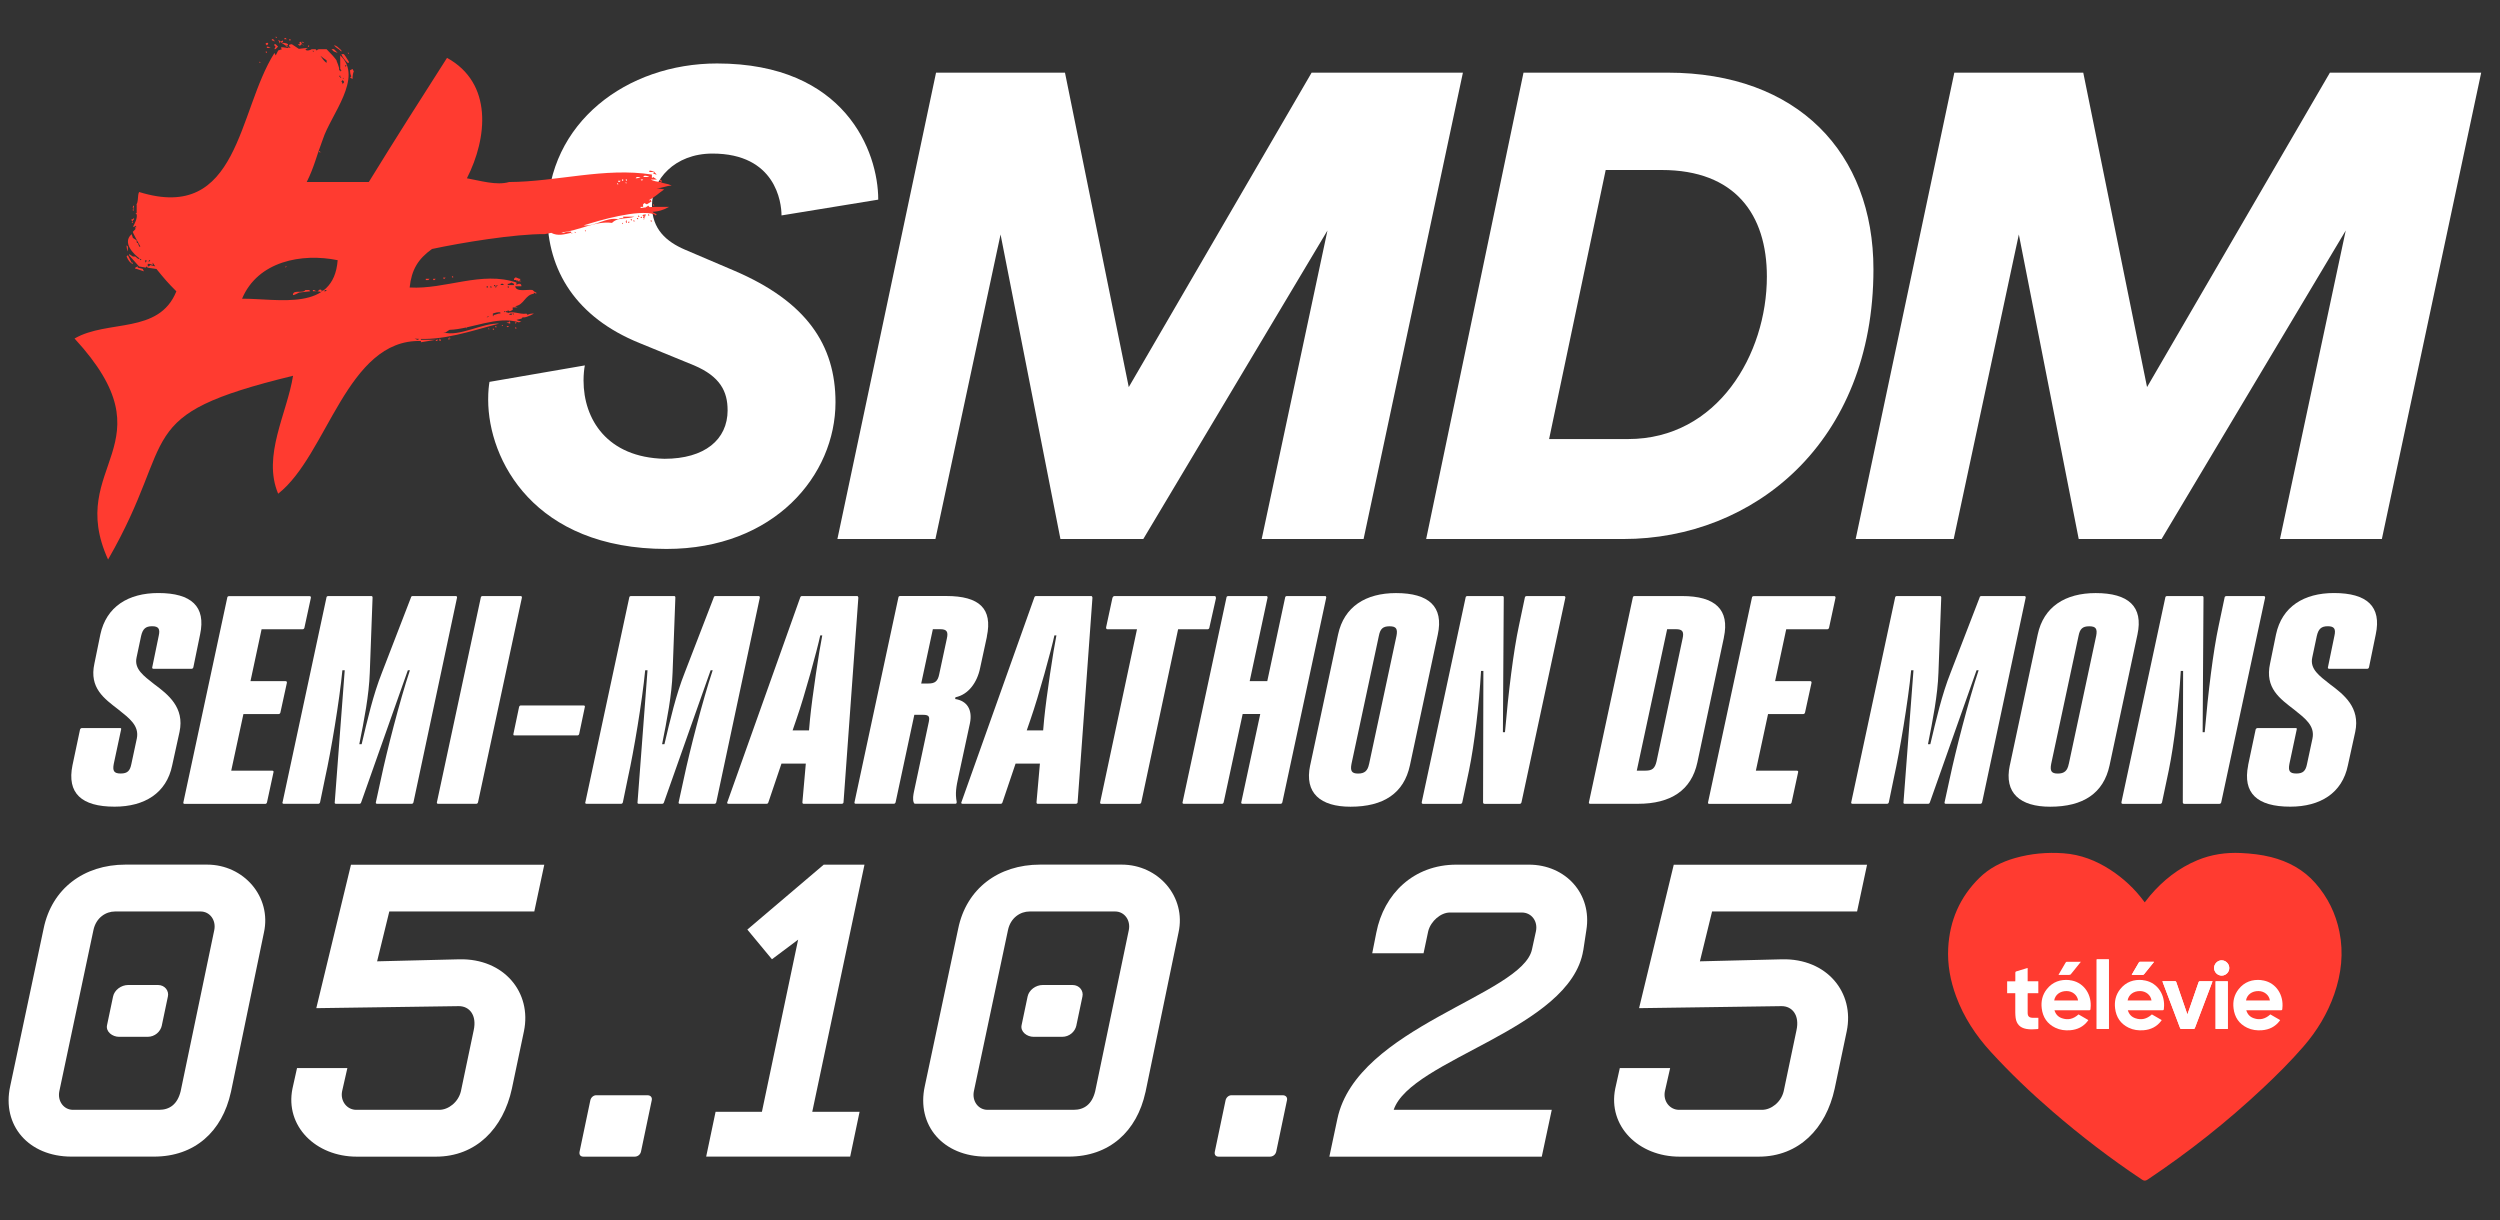
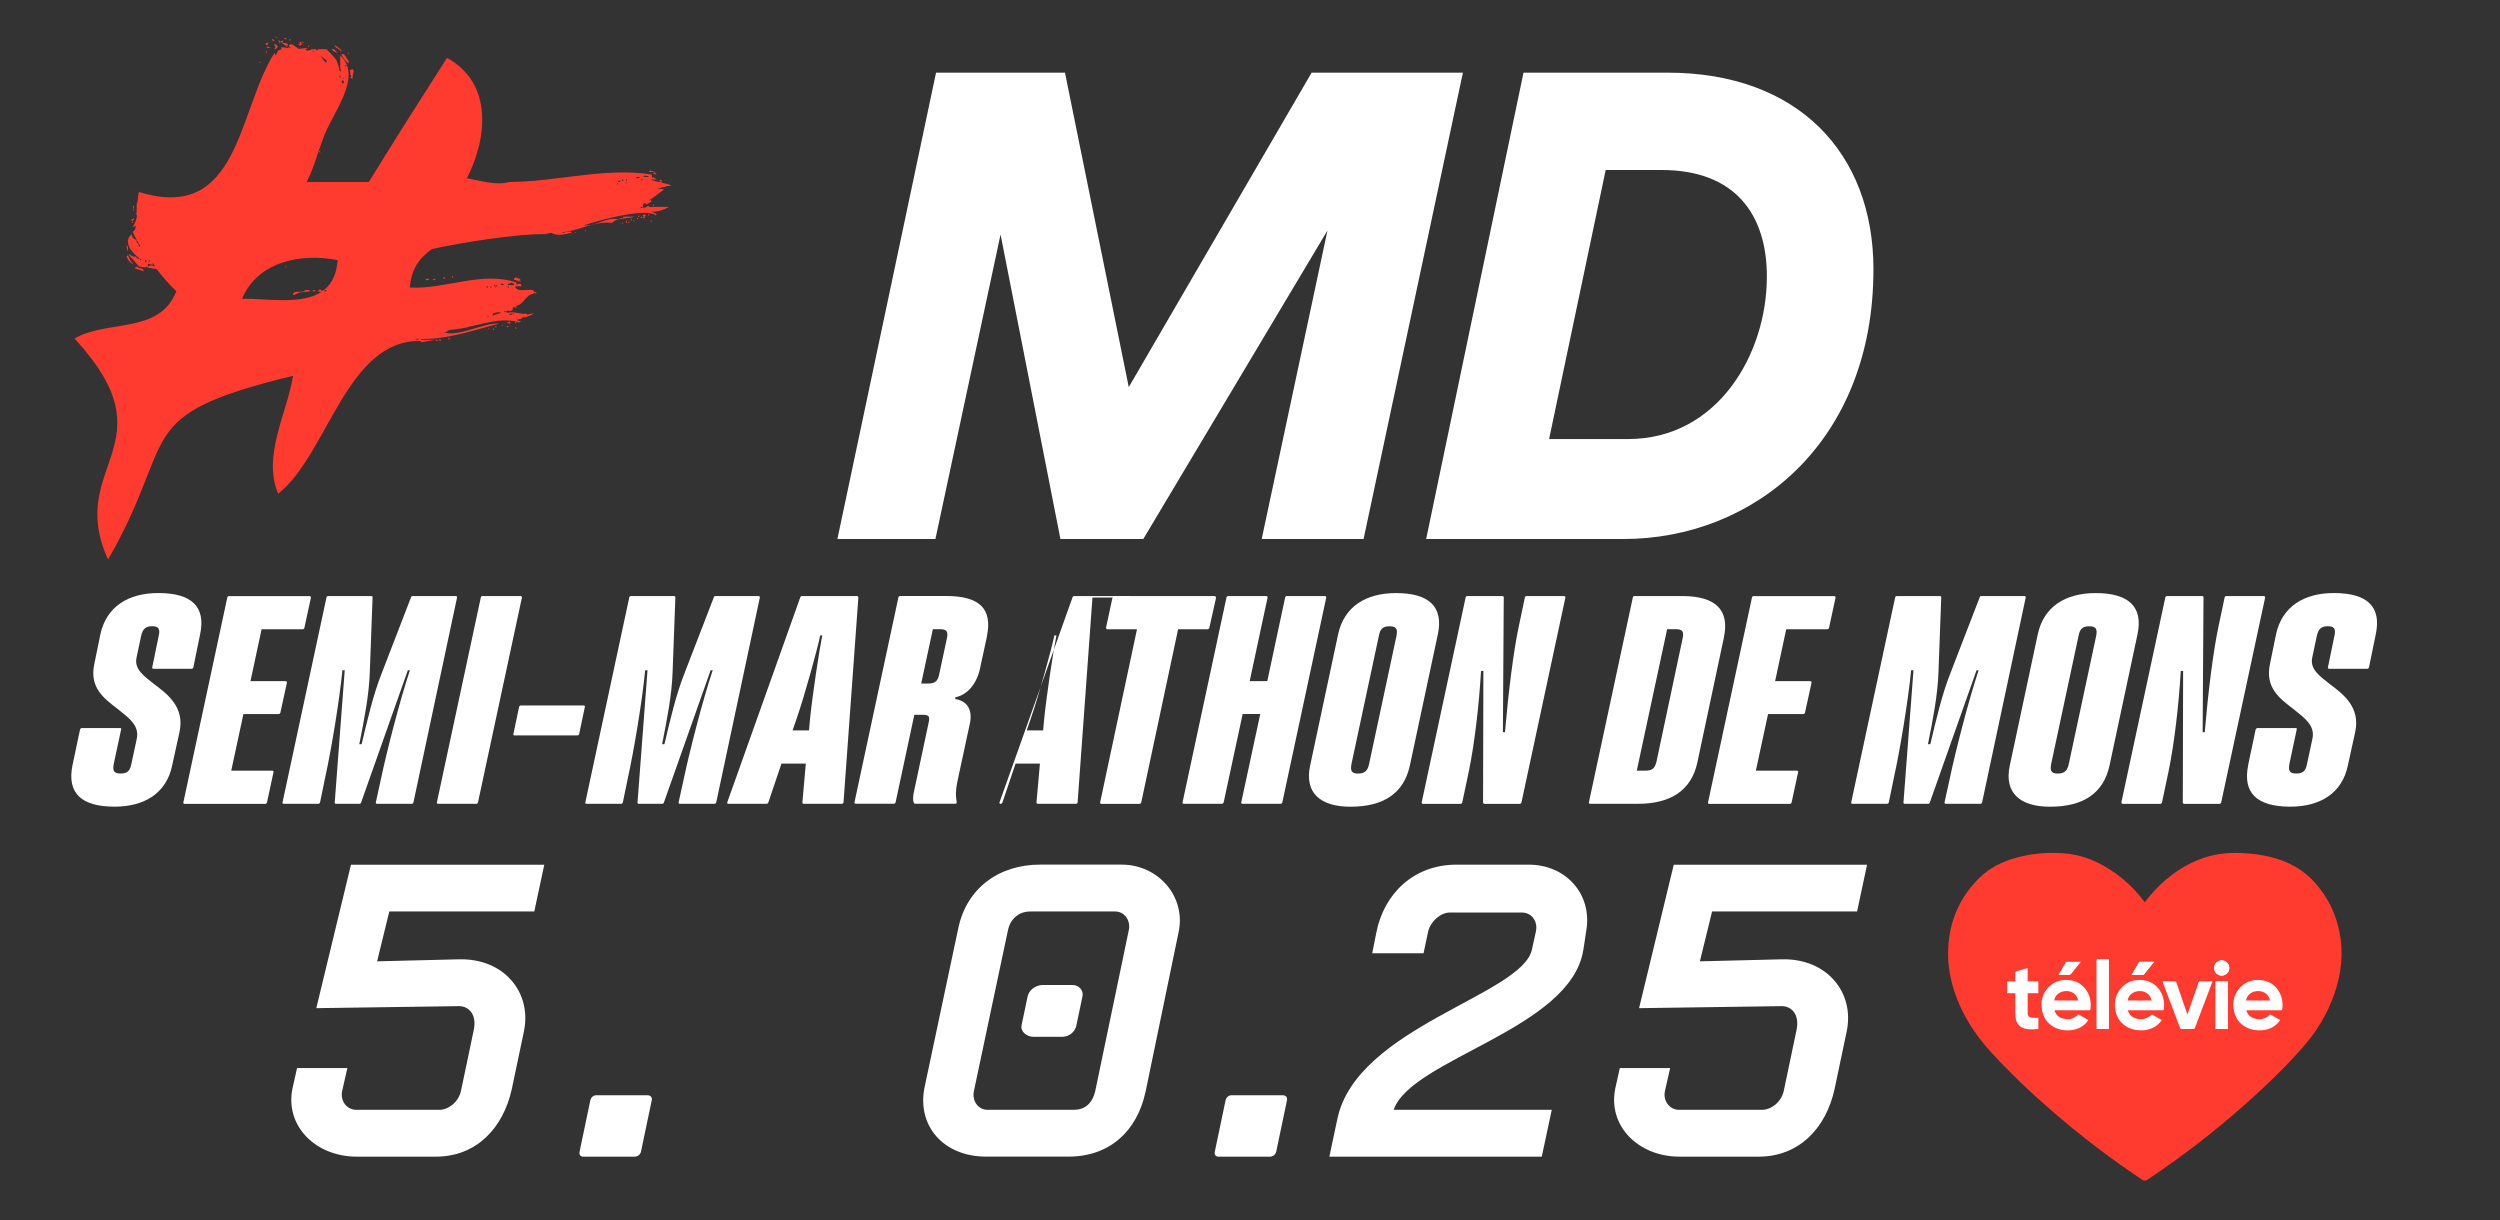
<svg xmlns="http://www.w3.org/2000/svg" id="Logo" width="196.05mm" height="95.7mm" viewBox="0 0 555.74 271.28">
  <rect x="0" y="0" width="555.74" height="271.28" fill="#333333" stroke="none" />
  <defs>
    <style>      .cls-1 {        fill: #ff3b30;      }      .cls-2 {        fill: #fff;      }    </style>
  </defs>
  <g id="Année">
    <g>
-       <path class="cls-2" d="M51.32,242.79c-1.91,8.73-8.02,14.32-17.09,14.32H15.88c-9.51,0-15.53-6.94-13.61-15.67l7.43-35.03c1.81-8.84,8.91-14.21,18.2-14.21h18.13c8.17,0,14.39,7.16,12.64,15.11l-7.34,35.47ZM44.59,202.62h-19.02c-2.01,0-4.21,1.34-4.8,4.14l-7.58,35.81c-.45,2.24,1.01,4.14,3.03,4.14h19.14c2.35,0,4.09-1.23,4.8-4.14l7.47-35.81c.45-2.24-1.01-4.14-3.03-4.14ZM35.99,227.91c-.3,1.45-1.59,2.57-3.16,2.57h-6.38c-1.45,0-2.96-1.12-2.66-2.57l1.34-6.38c.3-1.46,1.81-2.57,3.38-2.57h6.6c1.57,0,2.5,1.34,2.21,2.57l-1.34,6.38Z" />
      <path class="cls-2" d="M118.77,202.62h-32.23l-2.71,11.08,18.26-.45c9.97-.22,16.17,7.38,14.38,16l-2.68,12.76c-1.92,8.84-7.95,15.11-16.9,15.11h-17.57c-9.18,0-15.98-6.83-14.31-15.11l1.02-4.59h11.19l-1.17,5.15c-.45,2.24,1.12,4.14,3.14,4.14h18.46c2.01,0,4.23-1.68,4.81-4.14l2.84-13.54c.74-3.36-.95-5.37-3.3-5.37l-31.69.45,7.71-31.89h42.97l-2.22,10.41Z" />
      <path class="cls-2" d="M142.49,256c-.15.67-.73,1.12-1.4,1.12h-11.41c-.67,0-.98-.45-.84-1.12l2.39-11.41c.15-.67.73-1.12,1.29-1.12h11.41c.67,0,1.1.45.95,1.12l-2.39,11.41Z" />
-       <path class="cls-2" d="M188.98,257.11h-32l2.09-9.96h10.3l8.05-38.27-5.82,4.36-5.47-6.6,16.98-14.43h9.06l-11.61,54.94h10.52l-2.09,9.96Z" />
      <path class="cls-2" d="M254.63,242.79c-1.91,8.73-8.02,14.32-17.09,14.32h-18.35c-9.51,0-15.53-6.94-13.61-15.67l7.43-35.03c1.81-8.84,8.91-14.21,18.2-14.21h18.13c8.17,0,14.4,7.16,12.64,15.11l-7.34,35.47ZM247.89,202.62h-19.02c-2.01,0-4.21,1.34-4.8,4.14l-7.58,35.81c-.45,2.24,1.01,4.14,3.03,4.14h19.14c2.35,0,4.09-1.23,4.8-4.14l7.47-35.81c.45-2.24-1.01-4.14-3.03-4.14ZM239.29,227.91c-.3,1.45-1.59,2.57-3.16,2.57h-6.38c-1.45,0-2.96-1.12-2.66-2.57l1.34-6.38c.3-1.46,1.81-2.57,3.38-2.57h6.6c1.57,0,2.5,1.34,2.21,2.57l-1.34,6.38Z" />
      <path class="cls-2" d="M283.7,256c-.15.67-.73,1.12-1.4,1.12h-11.41c-.67,0-.98-.45-.84-1.12l2.39-11.41c.15-.67.73-1.12,1.29-1.12h11.41c.67,0,1.1.45.95,1.12l-2.39,11.41Z" />
      <path class="cls-2" d="M351.95,211.24c-2.82,17.57-38.31,24.17-42.14,35.47h35.14l-2.22,10.41h-47.22l1.78-8.39c4.32-20.48,41.17-27.53,43.27-37.71l.88-4.03c.45-2.24-1.01-4.14-3.14-4.14h-16c-2.01,0-4.24,1.9-4.81,4.14l-1.04,4.92h-11.41l.91-4.59c1.68-8.62,8.29-15.11,17.8-15.11h16.11c8.17,0,14.09,6.49,12.78,14.55l-.68,4.48Z" />
      <path class="cls-2" d="M412.82,202.62h-32.23l-2.71,11.08,18.26-.45c9.97-.22,16.17,7.38,14.38,16l-2.68,12.76c-1.92,8.84-7.95,15.11-16.9,15.11h-17.57c-9.18,0-15.98-6.83-14.31-15.11l1.02-4.59h11.19l-1.17,5.15c-.45,2.24,1.12,4.14,3.14,4.14h18.46c2.01,0,4.23-1.68,4.81-4.14l2.84-13.54c.74-3.36-.95-5.37-3.3-5.37l-31.69.45,7.71-31.89h42.97l-2.22,10.41Z" />
    </g>
    <g>
      <path class="cls-1" d="M476.77,200.58s-.07-.08-.1-.12c-2.08-2.83-4.61-5.2-7.55-7.11-3.17-2.06-6.63-3.4-10.42-3.67-3.64-.26-7.24.06-10.76,1.06-2.99.85-5.71,2.22-7.93,4.41-4.35,4.27-6.61,9.51-6.93,15.58-.2,3.71.48,7.3,1.76,10.77,1.7,4.61,4.34,8.63,7.64,12.25,4.32,4.73,8.95,9.15,13.8,13.33,6.31,5.45,12.92,10.51,19.86,15.13.49.32.79.33,1.28,0,9.08-6.07,17.62-12.82,25.59-20.3,3.15-2.96,6.22-6.01,9.05-9.28,3-3.46,5.34-7.32,6.85-11.66,1.56-4.51,2.09-9.11,1.14-13.82-.82-4.07-2.59-7.69-5.33-10.81-2.65-3.03-6.03-4.84-9.89-5.82-2.19-.55-4.42-.79-6.66-.9-3.35-.16-6.59.31-9.7,1.6-4.18,1.74-7.63,4.47-10.54,7.9-.4.47-.76.96-1.15,1.45Z" />
      <path class="cls-2" d="M491.84,218.13c-.96,0-1.86,0-2.76,0-.2,0-.28.06-.35.24-.7,2.03-1.4,4.05-2.1,6.07-.12.34-.24.68-.38,1.07-.06-.15-.09-.26-.13-.36-.78-2.26-1.56-4.52-2.33-6.78-.06-.19-.14-.25-.34-.25-.84.01-1.67,0-2.51,0-.07,0-.15,0-.24.01.02.08.04.13.06.19,1.29,3.41,2.58,6.81,3.87,10.22.06.16.15.2.3.2.87,0,1.74,0,2.61,0,.21,0,.31-.06.39-.26,1.05-2.79,2.1-5.57,3.16-8.35.25-.65.49-1.3.75-2Z" />
      <path class="cls-2" d="M447.99,220.77c0,.14,0,.24,0,.34,0,1.32,0,2.63,0,3.95,0,.41.03.82.08,1.22.2,1.38.98,2.19,2.35,2.44.84.16,1.68.11,2.53.04.16-.01.17-.1.17-.22,0-.5,0-.99,0-1.49,0-.26,0-.52,0-.8-.46,0-.88.02-1.31,0-.78-.04-1.07-.36-1.07-1.13,0-1.36,0-2.72,0-4.07,0-.08,0-.17.02-.27h2.35c0-.89,0-1.76,0-2.65h-2.37c0-1,0-1.96,0-2.93-.05,0-.06-.02-.08-.01-.84.25-1.68.5-2.52.77-.07.02-.14.16-.14.25-.01.55,0,1.09,0,1.64,0,.09-.01.18-.02.3h-1.8c0,.89,0,1.75,0,2.63h1.82Z" />
      <path class="cls-2" d="M468.79,228.73c0-5.16,0-10.31,0-15.46-.91,0-1.81,0-2.7,0,0,5.16,0,10.31,0,15.46h2.7Z" />
      <path class="cls-2" d="M495.23,228.73c0-3.54,0-7.06,0-10.58h-2.71c0,3.53,0,7.05,0,10.58h2.71Z" />
      <path class="cls-2" d="M495.56,215.18c0-.92-.78-1.7-1.7-1.7-.91,0-1.69.79-1.68,1.71,0,.91.78,1.68,1.69,1.68.93,0,1.7-.77,1.69-1.69Z" />
      <path class="cls-2" d="M462.59,213.8c-1.11,0-2.14,0-3.17,0-.08,0-.19.1-.24.18-.5.84-.98,1.68-1.47,2.52-.04.06-.06.13-.11.22.81,0,1.57,0,2.34,0,.2,0,.33-.05.45-.21.53-.68,1.08-1.34,1.62-2.01.18-.22.35-.43.57-.71Z" />
      <path class="cls-2" d="M473.88,216.71c.1,0,.17.01.24.01.72,0,1.43,0,2.15,0,.16,0,.26-.06.36-.18.65-.81,1.31-1.62,1.96-2.43.07-.09.14-.18.22-.27-.04-.03-.05-.04-.06-.04-1.02,0-2.05,0-3.07,0-.07,0-.17.08-.21.15-.52.87-1.03,1.75-1.54,2.63-.02.03-.03.07-.06.13Z" />
-       <path class="cls-2" d="M491.84,218.13c-.26.7-.51,1.35-.75,2-1.05,2.78-2.11,5.57-3.16,8.35-.08.2-.17.27-.39.26-.87-.01-1.74,0-2.61,0-.16,0-.24-.04-.3-.2-1.29-3.41-2.58-6.81-3.87-10.22-.02-.05-.03-.11-.06-.19.1,0,.17-.01.24-.01.84,0,1.67,0,2.51,0,.2,0,.28.06.34.25.77,2.26,1.55,4.52,2.33,6.78.04.1.07.21.13.36.14-.39.26-.73.38-1.07.7-2.02,1.41-4.04,2.1-6.07.06-.18.15-.25.35-.24.9.01,1.81,0,2.76,0Z" />
      <path class="cls-2" d="M468.79,228.73h-2.7c0-5.15,0-10.3,0-15.46.89,0,1.79,0,2.7,0,0,5.15,0,10.3,0,15.46Z" />
      <path class="cls-2" d="M495.23,228.73h-2.71c0-3.53,0-7.05,0-10.58h2.71c0,3.52,0,7.04,0,10.58Z" />
      <path class="cls-2" d="M495.56,215.18c0,.92-.76,1.69-1.69,1.69-.91,0-1.68-.76-1.69-1.68,0-.92.77-1.71,1.68-1.71.92,0,1.69.77,1.7,1.7Z" />
      <path class="cls-2" d="M473.88,216.71c.03-.06.04-.1.06-.13.51-.88,1.02-1.76,1.54-2.63.04-.07.14-.14.21-.15,1.02,0,2.05,0,3.07,0,.01,0,.03.02.06.04-.07.09-.15.18-.22.27-.65.81-1.31,1.62-1.96,2.43-.1.12-.2.18-.36.18-.72,0-1.43,0-2.15,0-.07,0-.15,0-.24-.01Z" />
      <path class="cls-2" d="M460.06,217.87c-2.02-.21-3.78.39-5.07,2.03-.99,1.25-1.31,2.71-1.12,4.27.24,1.95,1.21,3.42,3.01,4.29,1.05.51,2.17.65,3.32.56,1.59-.13,2.92-.77,3.9-2.06.04-.06.08-.12.13-.2-.74-.43-1.46-.85-2.18-1.26-1.16,1.04-2.34,1.31-3.68.85-.85-.29-1.4-.87-1.67-1.77.67,0,1.31,0,1.94,0,1.91,0,3.83,0,5.74,0,.23,0,.32-.07.33-.29,0-.24.05-.48.05-.71.08-2.9-1.82-5.4-4.71-5.69ZM456.64,222.4c.21-1.28,1.32-2.11,2.78-2.09,1.29.01,2.36.89,2.53,2.09-1.76,0-3.52,0-5.3,0Z" />
      <path class="cls-2" d="M476.37,217.87c-2.02-.21-3.78.39-5.07,2.03-.99,1.25-1.31,2.71-1.12,4.27.24,1.95,1.21,3.42,3.01,4.29,1.05.51,2.17.65,3.32.56,1.59-.13,2.92-.77,3.9-2.06.04-.06.08-.12.13-.2-.74-.43-1.46-.85-2.18-1.26-1.16,1.04-2.34,1.31-3.68.85-.85-.29-1.4-.87-1.67-1.77.67,0,1.31,0,1.94,0,1.91,0,3.83,0,5.74,0,.23,0,.32-.07.33-.29,0-.24.05-.48.05-.71.08-2.9-1.82-5.4-4.71-5.69ZM472.96,222.4c.21-1.28,1.32-2.11,2.78-2.09,1.29.01,2.36.89,2.53,2.09-1.76,0-3.52,0-5.3,0Z" />
      <path class="cls-2" d="M502.7,217.87c-2.02-.21-3.78.39-5.07,2.03-.99,1.25-1.31,2.71-1.12,4.27.24,1.95,1.21,3.42,3.01,4.29,1.05.51,2.17.65,3.32.56,1.59-.13,2.92-.77,3.9-2.06.04-.06.08-.12.13-.2-.74-.43-1.46-.85-2.18-1.26-1.16,1.04-2.34,1.31-3.68.85-.85-.29-1.4-.87-1.67-1.77.67,0,1.31,0,1.94,0,1.91,0,3.83,0,5.74,0,.23,0,.32-.07.33-.29,0-.24.05-.48.05-.71.08-2.9-1.82-5.4-4.71-5.69ZM499.28,222.4c.21-1.28,1.32-2.11,2.78-2.09,1.29.01,2.36.89,2.53,2.09-1.76,0-3.52,0-5.3,0Z" />
    </g>
  </g>
  <g id="Naming">
    <g>
      <path class="cls-2" d="M16.11,170.13l1.68-7.96c.06-.2.26-.33.45-.33h8.48c.2,0,.26.13.2.33l-1.63,7.63c-.3,1.57.04,2.15,1.54,2.15s2.08-.59,2.38-2.15l1.2-5.61c.6-2.87-1.65-4.5-4.09-6.46-3.11-2.41-6.54-4.76-5.33-10.24l1.32-6.46c1.33-6.2,6.23-9.2,12.88-9.2,7.37,0,10.62,3,9.29,9.2l-1.5,7.31c-.06.2-.19.33-.39.33h-8.48c-.2,0-.33-.13-.27-.33l1.44-6.98c.36-1.57-.04-2.15-1.47-2.15s-2.08.59-2.44,2.15l-1.02,4.83c-.54,2.54,1.57,4.04,3.89,5.87,3.17,2.35,6.81,5.22,5.67,10.63l-1.63,7.43c-1.26,6.2-6.16,9.2-12.81,9.2-7.37,0-10.62-3-9.36-9.2Z" />
      <path class="cls-2" d="M69.12,132.83l-1.45,6.72c-.06.2-.19.33-.39.33h-9.13l-2.47,11.54h7.83c.2,0,.26.13.27.33l-1.45,6.65c-.06.2-.19.33-.39.33h-7.83l-2.71,12.59h9.13c.2,0,.33.13.27.33l-1.45,6.72c-.06.2-.19.33-.39.33h-17.93c-.2,0-.33-.13-.27-.33l9.76-45.52c0-.2.19-.33.39-.33h17.93c.2,0,.26.13.27.33Z" />
      <path class="cls-2" d="M62.81,178.35l9.76-45.52c0-.2.19-.33.39-.33h9.59c.2,0,.26.13.27.33l-.62,16.7c-.17,5.02-1.25,10.5-2.33,15.91h.52c1.27-5.35,2.54-10.96,4.54-15.98l6.42-16.63c0-.2.19-.33.39-.33h9.59c.2,0,.26.13.27.33l-9.69,45.52c-.06.2-.19.33-.39.33h-7.7c-.2,0-.33-.13-.27-.33l1.21-5.54c1.2-5.67,4.07-16.96,6.36-23.81h-.46l-10.37,29.35c-.06.2-.19.33-.39.33h-5.22c-.2,0-.33-.13-.27-.33l2.22-29.35h-.52c-.66,6.85-2.55,18.13-3.82,23.81l-1.14,5.54c-.06.2-.19.33-.39.33h-7.7c-.2,0-.33-.13-.27-.33Z" />
      <path class="cls-2" d="M97.12,178.35l9.76-45.52c0-.2.19-.33.39-.33h8.48c.2,0,.26.13.27.33l-9.76,45.52c-.06.2-.19.33-.39.33h-8.48c-.2,0-.33-.13-.27-.33Z" />
      <path class="cls-2" d="M114.13,163.15l1.26-6c.06-.2.19-.33.39-.33h13.96c.2,0,.33.13.27.33l-1.26,6c-.06.2-.19.33-.39.33h-14.02c-.2,0-.26-.13-.2-.33Z" />
      <path class="cls-2" d="M130.12,178.35l9.76-45.52c0-.2.19-.33.39-.33h9.59c.2,0,.26.13.27.33l-.62,16.7c-.17,5.02-1.25,10.5-2.33,15.91h.52c1.27-5.35,2.54-10.96,4.54-15.98l6.42-16.63c0-.2.19-.33.39-.33h9.59c.2,0,.26.13.27.33l-9.69,45.52c-.06.2-.19.33-.39.33h-7.7c-.2,0-.33-.13-.27-.33l1.21-5.54c1.2-5.67,4.07-16.96,6.36-23.81h-.46l-10.37,29.35c-.06.2-.19.33-.39.33h-5.22c-.2,0-.33-.13-.27-.33l2.22-29.35h-.52c-.66,6.85-2.55,18.13-3.82,23.81l-1.14,5.54c-.06.2-.19.33-.39.33h-7.7c-.2,0-.33-.13-.27-.33Z" />
      <path class="cls-2" d="M190.81,132.83l-3.3,45.52c0,.2-.19.33-.39.33h-8.48c-.2,0-.26-.13-.27-.33l.76-8.61h-5.41l-2.91,8.61c-.06.2-.19.33-.39.33h-8.48c-.2,0-.39-.13-.27-.33l16.21-45.52c.06-.2.19-.33.39-.33h12.26c.2,0,.2.13.27.33ZM182.8,141.24h-.46c-.66,3.13-3.48,13.44-5.28,18.59l-.87,2.54h3.65l.22-2.48c.5-5.09,2.07-15.46,2.73-18.65Z" />
      <path class="cls-2" d="M219.39,141.5l-1.51,6.98c-.66,3.26-2.63,5.94-5.49,6.52l-.06.39c2.62.39,3.89,2.35,3.29,5.35l-2.53,11.74c-.54,2.48-.78,3.85-.42,5.8,0,.26-.06.39-.32.39h-8.87c-.13,0-.33-.07-.33-.2-.34-.72-.1-1.89.02-2.48l3.19-15c.36-1.56.35-2.09-1.15-2.09h-1.96l-4.16,19.44c-.06.2-.19.33-.39.33h-8.48c-.2,0-.33-.13-.27-.33l9.76-45.52c0-.2.19-.33.39-.33h10.24c7.37,0,10.35,2.8,9.03,9ZM209,139.87h-1.63l-2.59,12.07h1.63c1.44,0,2.08-.52,2.38-2.09l1.69-7.89c.36-1.57-.04-2.09-1.47-2.09Z" />
-       <path class="cls-2" d="M242.85,132.83l-3.3,45.52c0,.2-.19.33-.39.33h-8.48c-.2,0-.26-.13-.27-.33l.76-8.61h-5.41l-2.91,8.61c-.06.2-.19.33-.39.33h-8.48c-.2,0-.39-.13-.27-.33l16.21-45.52c.06-.2.19-.33.39-.33h12.26c.2,0,.2.13.27.33ZM234.85,141.24h-.46c-.66,3.13-3.48,13.44-5.28,18.59l-.87,2.54h3.65l.22-2.48c.5-5.09,2.07-15.46,2.73-18.65Z" />
+       <path class="cls-2" d="M242.85,132.83l-3.3,45.52c0,.2-.19.33-.39.33h-8.48c-.2,0-.26-.13-.27-.33l.76-8.61h-5.41l-2.91,8.61c-.06.2-.19.33-.39.33c-.2,0-.39-.13-.27-.33l16.21-45.52c.06-.2.19-.33.39-.33h12.26c.2,0,.2.13.27.33ZM234.85,141.24h-.46c-.66,3.13-3.48,13.44-5.28,18.59l-.87,2.54h3.65l.22-2.48c.5-5.09,2.07-15.46,2.73-18.65Z" />
      <path class="cls-2" d="M270.31,132.96l-1.45,6.46c0,.26-.19.46-.38.46h-6.59l-8.19,38.48c-.06.2-.19.33-.39.33h-8.48c-.2,0-.33-.13-.27-.33l8.19-38.48h-6.59c-.2,0-.33-.2-.27-.46l1.39-6.46c.06-.26.25-.46.45-.46h22.3c.2,0,.26.2.27.46Z" />
      <path class="cls-2" d="M294.82,132.83l-9.76,45.52c-.06.2-.19.33-.38.33h-8.48c-.2,0-.33-.13-.27-.33l4.22-19.63h-3.91l-4.22,19.63c-.06.2-.19.33-.39.33h-8.48c-.2,0-.33-.13-.27-.33l9.76-45.52c0-.2.19-.33.39-.33h8.48c.2,0,.26.13.27.33l-3.98,18.59h3.91l3.97-18.59c0-.2.19-.33.39-.33h8.48c.2,0,.26.13.27.33Z" />
      <path class="cls-2" d="M291.25,170.13l6.2-29.09c1.33-6.2,6.16-9.2,12.88-9.2,7.3,0,10.62,3,9.29,9.2l-6.2,29.09c-1.33,6.2-5.84,9.2-13.21,9.2-6.65,0-10.29-3-8.97-9.2ZM304.35,169.81l6.08-28.44c.3-1.57-.04-2.15-1.54-2.15s-2.08.59-2.38,2.15l-6.08,28.44c-.3,1.57.04,2.15,1.47,2.15s2.14-.59,2.44-2.15Z" />
      <path class="cls-2" d="M316.04,178.35l9.76-45.52c0-.2.19-.33.38-.33h7.83c.2,0,.26.13.27.33l-.19,29.94h.46c.76-8.87,1.9-18.13,3.1-23.67l1.32-6.26c0-.2.19-.33.39-.33h8.35c.2,0,.26.13.27.33l-9.76,45.52c-.06.2-.19.33-.38.33h-7.83c-.2,0-.33-.13-.33-.33l.07-29.22h-.52c-.45,7.76-1.47,16.24-2.67,22.11l-1.5,7.11c-.06.2-.19.33-.38.33h-8.35c-.2,0-.33-.13-.27-.33Z" />
      <path class="cls-2" d="M383.22,141.7l-5.9,27.78c-1.33,6.2-5.9,9.2-13.21,9.2h-10.63c-.2,0-.33-.13-.27-.33l9.76-45.52c0-.2.19-.33.39-.33h10.56c7.37,0,10.62,3,9.29,9.2ZM372.56,139.87h-1.96l-6.75,31.44h1.96c1.5,0,2.08-.52,2.44-2.09l5.78-27.26c.36-1.57-.04-2.09-1.47-2.09Z" />
      <path class="cls-2" d="M408.04,132.83l-1.45,6.72c-.06.2-.19.33-.39.33h-9.13l-2.47,11.54h7.83c.2,0,.26.13.27.33l-1.45,6.65c-.06.2-.19.33-.39.33h-7.83l-2.71,12.59h9.13c.2,0,.33.13.27.33l-1.45,6.72c-.06.2-.19.33-.38.33h-17.93c-.2,0-.33-.13-.27-.33l9.76-45.52c0-.2.19-.33.38-.33h17.93c.2,0,.26.13.27.33Z" />
      <path class="cls-2" d="M411.52,178.35l9.76-45.52c0-.2.19-.33.39-.33h9.59c.2,0,.26.13.27.33l-.62,16.7c-.17,5.02-1.25,10.5-2.33,15.91h.52c1.28-5.35,2.54-10.96,4.54-15.98l6.42-16.63c0-.2.19-.33.39-.33h9.59c.2,0,.26.13.27.33l-9.69,45.52c-.06.2-.19.33-.38.33h-7.7c-.2,0-.33-.13-.27-.33l1.21-5.54c1.2-5.67,4.07-16.96,6.36-23.81h-.46l-10.37,29.35c-.06.2-.19.33-.38.33h-5.22c-.2,0-.33-.13-.27-.33l2.22-29.35h-.52c-.66,6.85-2.55,18.13-3.82,23.81l-1.14,5.54c-.06.2-.19.33-.39.33h-7.7c-.2,0-.33-.13-.27-.33Z" />
      <path class="cls-2" d="M446.78,170.13l6.2-29.09c1.32-6.2,6.16-9.2,12.88-9.2,7.3,0,10.62,3,9.29,9.2l-6.2,29.09c-1.33,6.2-5.84,9.2-13.21,9.2-6.65,0-10.29-3-8.97-9.2ZM459.89,169.81l6.08-28.44c.3-1.57-.04-2.15-1.54-2.15s-2.08.59-2.38,2.15l-6.08,28.44c-.3,1.57.04,2.15,1.47,2.15s2.14-.59,2.44-2.15Z" />
      <path class="cls-2" d="M471.58,178.35l9.76-45.52c0-.2.19-.33.39-.33h7.83c.2,0,.26.13.27.33l-.19,29.94h.46c.76-8.87,1.9-18.13,3.1-23.67l1.32-6.26c0-.2.19-.33.39-.33h8.35c.2,0,.26.13.27.33l-9.76,45.52c-.06.2-.19.33-.38.33h-7.83c-.2,0-.33-.13-.33-.33l.07-29.22h-.52c-.45,7.76-1.47,16.24-2.67,22.11l-1.5,7.11c-.06.2-.19.33-.39.33h-8.35c-.2,0-.33-.13-.27-.33Z" />
      <path class="cls-2" d="M499.74,170.13l1.68-7.96c.06-.2.26-.33.45-.33h8.48c.2,0,.26.13.2.33l-1.62,7.63c-.3,1.57.04,2.15,1.54,2.15s2.08-.59,2.38-2.15l1.2-5.61c.6-2.87-1.64-4.5-4.09-6.46-3.11-2.41-6.54-4.76-5.33-10.24l1.32-6.46c1.32-6.2,6.23-9.2,12.88-9.2,7.37,0,10.62,3,9.29,9.2l-1.5,7.31c-.06.2-.19.33-.38.33h-8.48c-.2,0-.33-.13-.27-.33l1.44-6.98c.36-1.57-.04-2.15-1.47-2.15s-2.08.59-2.44,2.15l-1.02,4.83c-.54,2.54,1.57,4.04,3.89,5.87,3.17,2.35,6.81,5.22,5.67,10.63l-1.63,7.43c-1.26,6.2-6.16,9.2-12.81,9.2-7.37,0-10.62-3-9.36-9.2Z" />
    </g>
  </g>
  <g id="_SMDM" data-name="#SMDM">
    <g>
-       <path class="cls-2" d="M161.74,91.16c0-4.09-1.61-7.46-7.46-9.94l-12.14-4.97c-14.04-5.7-20.47-16.08-20.47-28.51,0-20.47,17.69-33.63,37.73-33.63,28.51,0,35.83,19.59,35.83,30.27l-21.5,3.51c0-2.92-1.32-13.75-15.35-13.75-8.48,0-13.45,5.85-13.45,11.55,0,5.26,3.22,8.04,7.31,9.8l10.97,4.68c16.08,6.87,22.52,16.52,22.52,29.25,0,16.23-13.6,32.61-37.58,32.61-29.39,0-39.63-19.74-39.63-33.19,0-1.9.15-3.07.29-3.95l21.2-3.66c-.15.73-.29,2.05-.29,3.36,0,8.63,5.26,17.11,17.99,17.4,8.92,0,14.04-4.24,14.04-10.82Z" />
      <path class="cls-2" d="M280.47,119.82l14.62-68.58-40.94,68.58h-18.42l-13.31-67.7-14.48,67.7h-21.79l21.93-103.67h28.66l14.18,69.9,40.65-69.9h33.63l-22.08,103.67h-22.66Z" />
      <path class="cls-2" d="M317.03,119.82l21.64-103.67h32.02c28.95,0,45.77,17.84,45.77,43.72,0,38.6-26.76,59.95-55.57,59.95h-43.87ZM361.92,97.6c19.89,0,30.85-18.86,30.85-36.12,0-13.75-7.02-23.69-23.4-23.69h-12.43l-12.58,59.81h17.55Z" />
-       <path class="cls-2" d="M506.83,119.82l14.62-68.58-40.94,68.58h-18.42l-13.31-67.7-14.48,67.7h-21.79l21.93-103.67h28.66l14.18,69.9,40.65-69.9h33.63l-22.08,103.67h-22.67Z" />
    </g>
    <path class="cls-1" d="M146.82,40.45v.28-.28c.78.45,1.5.26,2.48.83-1.11-.04-2.21.6-3.31.55l1.66.28c-1.21.79-2.19,1.83-3.59,2.48l.28-.28v.28l.55-.28c-.39.35-.07.67.28.28l-1.38.83-.55-.28-.28.28h-.55.55v.28h-.28.28v.28h-.55v.28c2.22-.39,4.11-.25,6.35-.28-1.29.74-2.58,1.1-3.86,1.1l1.1.55-.28.28-.28-.28c-3.65-1.13-12.1,1.32-15.73,2.48,2.86.21,4.95-1.88,7.73-1.38.26-.19.78-.34,1.1-.28v-.28h2.48c-1.53.58-3.7.05-4.97,1.38-4.56-.63-9.13,2.99-13.8,1.93,1.29,0,2.3.09,3.04.28.37-.18.92-.28,1.66-.28v.28c-1.49.33-2.96.78-4.42,0l-1.38.28c-6.69-.05-18.56,1.9-25.12,3.31v.28-.28c-3.14,2.24-4.55,4.65-4.97,8.56,7.9.47,16.04-3.74,23.74-1.1v.55c.34-.35,1.15-.48,1.1.28h-1.38c.21,1.4,2.89.63,3.86.83.37.37.64.55.83.55v.28l-.55-.28v.28c-1.98.24-2.17,2.53-4.14,2.76l.55.28h-1.1v.55l-.55.28h.28-.55l-.28-.28v.28h-.55l.28.28h.28c0,.19-.09.37-.28.55v-.28c1.34-.77,2.87.25,4.42,0v.28-.28l.28.28c.31-.26,1-.32,1.38-.28-.71.43-2.73,1.3-2.48.55v.28-.28.28l-.28.28-1.1.28c.26.19.78.34,1.1.28l-.55.28c-4.82-1.55-10.62,1.51-15.46,1.66l-.83.55h-.55c3.55,1.1,8.8-2.16,12.42-1.93-6.18,1.59-12.52,3.92-19.04,3.31.2-.07.66.19.83.28.33.11.84-.84.83,0h3.31l-3.31.55v-.28c-16.52-.47-20.77,25.37-31.74,33.95-3.56-8.44,1.98-17.84,3.31-26.22-36.52,8.89-25.24,13.29-41.12,40.85-9.6-21.1,14.4-25.39-7.45-49.13,7.35-4.28,18.77-.87,22.63-10.49-1.83-1.82-2.85-3.01-4.42-4.97l-1.93-.28-.28-.28-.28.28h.28l-1.66-.28-2.21-2.48v-.28l.83.55h.55c.37.37.64.55.83.55v.28-.55l.28.55.28-.28h-.28c-1.57-1.08-4.06-3.67-1.93-5.52l.28.83.83.55c0,.55.09.74.28.55l.28.83h.28c-.02-.08-1.9-3.3-1.66-3.31l.55-.55v-.55l.55.28v.28l-.55-.83c0,.19-.19.28-.55.28.38-.65,1.04-1.98.83-2.76l-.28-.28h.28v-1.93l-.28.28c.79-.62.39-2.3.83-3.04,22.29,6.92,21.9-18.03,30.08-30.91l.28.55.55-1.1.83-.28c-.91-.85,1.33-.17,1.38-.28.44-.44-.66-.14-.55-.55.37-.04.73.6,1.1.55-.55-.55-.46-.83.28-.83l1.66,1.1c-1.23-.01,2.18-.32,1.93-.28l-.55.28c.06.59,1.31.13,1.38,0h.83c.65.53,1.7,2.7,2.48,3.04v-.55c-1.1-.73-1.84-1.38-2.21-1.93-.03-.77.89-.51,1.38-.55h-.28,1.1c1.1,1.1,1.84,1.93,2.21,2.48-.05.19.75,1.57.55,2.21h-.28.55v.28l.28-.28-.28-.28v-3.04c5.26,4.9-2.12,13.23-3.86,18.63-1.44,3.76-1.92,6.19-3.59,9.52h13.8c5.85-9.51,11.41-18.25,17.39-27.6,10.21,5.62,9,17.76,4.42,26.77,2.94.53,6.64,1.65,9.38.83,10.54-.05,21.27-3.31,31.74-1.66v.83l.28-.28.83.55h-1.38c.47.31,1.65.55,2.21.55ZM27.86,58.95v-.28h.28-.28v.28ZM28.42,55.91c-.19-.37-.28-.83-.28-1.38l.28.28v1.1ZM29.24,58.39h.28v.28c-.55-.18-1.01-.73-1.38-1.66l.28-.28.83,1.66ZM29.24,50.39h-.28.28v-.28.28ZM29.24,49.01v-.28h.28l.28-.28v.28l-.28.28v.28l-.28-.28ZM29.52,49.29v.28h-.28l.28-.28ZM29.52,46.25c0-.37.09-.55.28-.55,0,.37-.09.55-.28.55ZM29.52,46.53l.28-.28v.28h-.28ZM29.52,46.8v-.28l.28.28h-.28ZM30.35,59.77h-.28v-.28l.55-.28v.28l1.1.28.28.55-1.66-.55ZM32.56,58.12v-.28h-.55.28v.55l.28-.28ZM33.11,57.84c0,.19-.1.28-.28.28h.28v-.28ZM33.94,58.39v.55c-.26-.19-.78-.34-1.1-.28v.55h.28l.28-.28,1.1.28-.55-.83ZM33.38,57.84h-.28v.28c.18,0,.28-.09.28-.28ZM53.81,66.4c8.11-.03,20.4,2.97,21.25-8.56-7.98-1.63-17.75.22-21.25,8.56ZM57.67,13.96v-.28l.28.28h-.28ZM59.33,10.09l-.28-.28c-.03-.32.33-.28.55-.28v.28l-.28.28ZM59.33,11.75c-.19,0-.28-.09-.28-.28h.28v.28ZM59.6,10.37l.55.28h-.83v-.28h.28ZM60.43,8.99v-.28h.28l.28.28v.28l-.28-.28h-.28ZM60.98,9.82h.28l.55.55-.55.55h-.28l.28-.55-.28-.28v-.28ZM61.54,8.44c-.19,0-.28-.09-.28-.28.18,0,.28.09.28.28ZM62.64,9.54c-.35-.39-.67-.07-.28.28l-.28-.28v-.28l-.28-.28h.28l.28.28.55-.28v.28l-.28.28c.38-.04,1.07.02,1.38.28v.28h-.55l-.83-.55ZM63.19,8.71c0-.18.09-.28.28-.28l.28.28h-.55ZM63.47,59.5v-.28h.28l-.28.28ZM64.3,8.99v-.28h.28v.28h-.28ZM65.12,65.57c-.03-1.3,2.28-.22,2.76-1.1h.83l.28.28-2.48.28c-.19.08-1.17.66-1.38.55ZM66.23,9.82h.55l-.28-.28.28-.28.28.28v.28l-.28.28h-.28l-.28-.28ZM67.06,9.26c.18,0,.37.09.55.28h-.28l-.28-.28ZM67.61,10.09c-.19,0-.37-.09-.55-.28l.55.28ZM68.44,10.37c0-.18.09-.28.28-.28v.28h-.28ZM69.54,11.47h.28l-.28-.28v.28ZM69.54,64.47h.28v.28-.28c1.22.83.82-.47,1.66,0v.55c-.34-.34-1.5-.28-1.93-.28v-.28ZM70.92,33.83v-.28c.18.19.37.28.55.28h-.55ZM71.47,64.74c.18,0,.28-.09.28-.28l.28.28h-.55ZM72.3,64.74c.18,0,.28-.09.28-.28h-.28l-.28.28h.28ZM73.96,11.2l-.28-.28h.55l.83.83c-.27-.08-.97-.28-1.1-.55ZM75.89,11.47c-.79-.81-.88-.57-1.66-1.38.62,0,.97.5,1.66,1.1v.28ZM75.34,16.99c.18,0,.28.1.28.28h.28l-.28-.28v-.28l-.28.28ZM77.27,13.96c-.74-.73-1.2-1.38-1.38-1.93h.55c.18.19.55.74,1.1,1.66v.28h-.28ZM75.89,18.1c.18.19.28.46.28.83v-.28l.28-.28v-.28l-.28-.28-.28.28ZM76.16,17.54c.18,0,.28-.09.28-.28l-.28.28ZM76.72,14.51v.28c.18,0,.28-.09.28-.28h-.28ZM77.54,12.02l-.28-.28h.28v.28ZM78.1,16.99c-.19-.37-.28-.83-.28-1.38l.55-.28.28.55c-.19.37-.28.92-.28,1.66l-.55-.28.28-.28ZM78.1,11.2l.55.83v.28-.28l-.55-.83ZM92.45,62.26h-.55.55ZM95.48,61.98l-.28.28h-.55v-.28h.83ZM96.31,61.98h1.38-.83l-.28.28v-.28.28h-.28v-.28ZM97.42,75.51l-.28.28h-.28c-.03-.32.33-.28.55-.28ZM97.97,75.51v.28h-.28v-.55l.28.28ZM99.07,61.71l-.28.28c-.19,0-.28-.09-.28-.28h.55ZM99.9,75.23v.28c-.19,0-.28-.09-.28-.28h.28ZM99.9,74.95l.28.28h-.28v-.28ZM100.73,61.43v.28c-.19,0-.28-.09-.28-.28h.28ZM103.76,73.02l-.28-.28c.18,0,.28.09.28.28ZM108.18,63.91h.28v-.28h-.28v.28ZM108.18,70.54c.18,0,.37-.09.55-.28-.19,0-.37.1-.55.28ZM108.46,73.02h.28v.28l-.28-.28ZM109.01,63.91h.28c0-.18-.09-.28-.28-.28v.28ZM111.22,69.71v-.28c-.58-.09-1.16.1-1.66.28v.28c.62.11,1.04-.39,1.66-.28ZM109.84,70.26l-.28-.28v.28h.28ZM109.56,73.02c.18,0,.28.09.28.28h-.28v-.28ZM109.84,63.64c.18,0,.28-.09.28-.28h-.28v.28ZM110.11,63.64v.28c.18,0,.28-.09.28-.28h-.28ZM110.11,72.47c.18,0,.28.1.28.28h-.28v-.28ZM110.66,63.36h-.28v.28l.28-.28ZM110.94,72.47c-.19,0-.28.1-.28.28,0-.18.09-.28.28-.28ZM111.22,63.36h1.1-.28l-.28-.28h-.28l-.28.28ZM111.77,72.19v.28h-.28l.28-.28ZM112.32,69.16h-.28v.28l.28-.28ZM113.42,71.64v.28c-.2.07-.66-.19-.83-.28h.55v-.28l.28.28ZM113.15,72.47l-.28.28-.28-.28h.55ZM112.87,63.09v.28h1.38v-.28l-.55-.28c-.17.09-.62.35-.83.28ZM113.15,63.91c0-.18-.1-.28-.28-.28v.28h.28ZM113.15,69.16c0-.18.09-.28.28-.28v.28h-.28ZM113.15,69.99h.55l.28-.28.28.28v-.28h-.83l-.28.28ZM115.08,62.53c0-.2-.07-.63.28-.28h-1.1v-.28l.28-.28c.35-.08.76.36,1.1.28v.28h-.28l.55.28h-.83ZM114.53,71.09v.28h-.28c.18,0,.28-.09.28-.28ZM114.53,71.64h.28c0,.19-.09.28-.28.28v-.28ZM114.53,72.75c.18,0,.28.09.28.28h-.28v-.28ZM114.8,62.26h.28l-.28.28v-.28ZM127.5,51.77h-.28c0,.19-.09.19-.28,0h.55ZM128.05,51.77h-.28v-.28l.28.28ZM130.26,51.22v.28l-.28-.28h.28ZM137.16,40.73c0,.19.09.28.28.28,0-.18-.09-.28-.28-.28ZM137.44,39.9v.55h.28l.28-.28h-.55v-.28ZM138.54,40.18v-.28h-.28v.28h.28ZM138.27,49.56h.28l-.28.28v-.28ZM139.09,39.9c0,.19.09.28.28.28v-.28h-.28ZM139.09,40.73h.28l-.28-.28v.28ZM139.09,49.29c0-.18.09-.28.28-.28v.28h-.28ZM139.37,49.56h-.28l.28-.28v.28ZM139.65,49.29h.28c0,.19-.1.28-.28.28v-.28ZM140.47,48.73v.28c-.19,0-.28-.09-.28-.28h.28ZM141.3,49.29c-.37,0-.55-.09-.55-.28h.28v.28h.28ZM141.3,39.62c.32.06.84-.09,1.1-.28h-.83l-.28.28ZM141.85,48.46v.28c-.19,0-.28-.09-.28-.28h.28ZM141.85,47.91c.18,0,.28.1.28.28h-.28v-.28ZM142.41,39.9l.28.28.28-.28h-.55ZM142.68,48.46h-.28c0-.18.09-.28.28-.28v.28ZM143.51,47.63v.28l-.28.28-.55-.28h.28v-.28l.28.28v-.28h.28ZM143.23,48.46v.28h-.55.28l.28-.28ZM142.96,39.35h1.38c-.26-.19-.78-.34-1.1-.28l-.28.28ZM142.96,48.18h.55c-.19.19-.37.28-.55.28v-.28ZM143.79,45.97l.28-.28.28.28v.28c-.37,0-.46-.09-.28-.28l-.28.28-.28-.28h-.28.55ZM144.06,47.63c.18,0,.28.09.28.28h-.28v-.28ZM145.44,38.24h-1.1v-.28c.51-.13.93.3,1.38.28h-.28c.14.14.41.41.55.55-.21.07-.66-.19-.83-.28l.28-.28ZM144.89,49.01v.28c-.19,0-.28-.09-.28-.28h.28ZM145.17,45.42c.18,0,.28.09.28.28h-.28v-.28ZM146.27,44.32h-.28.28v.28-.28ZM147.1,40.45l-.55-.28.28-.28.28.28v.28Z" />
  </g>
</svg>